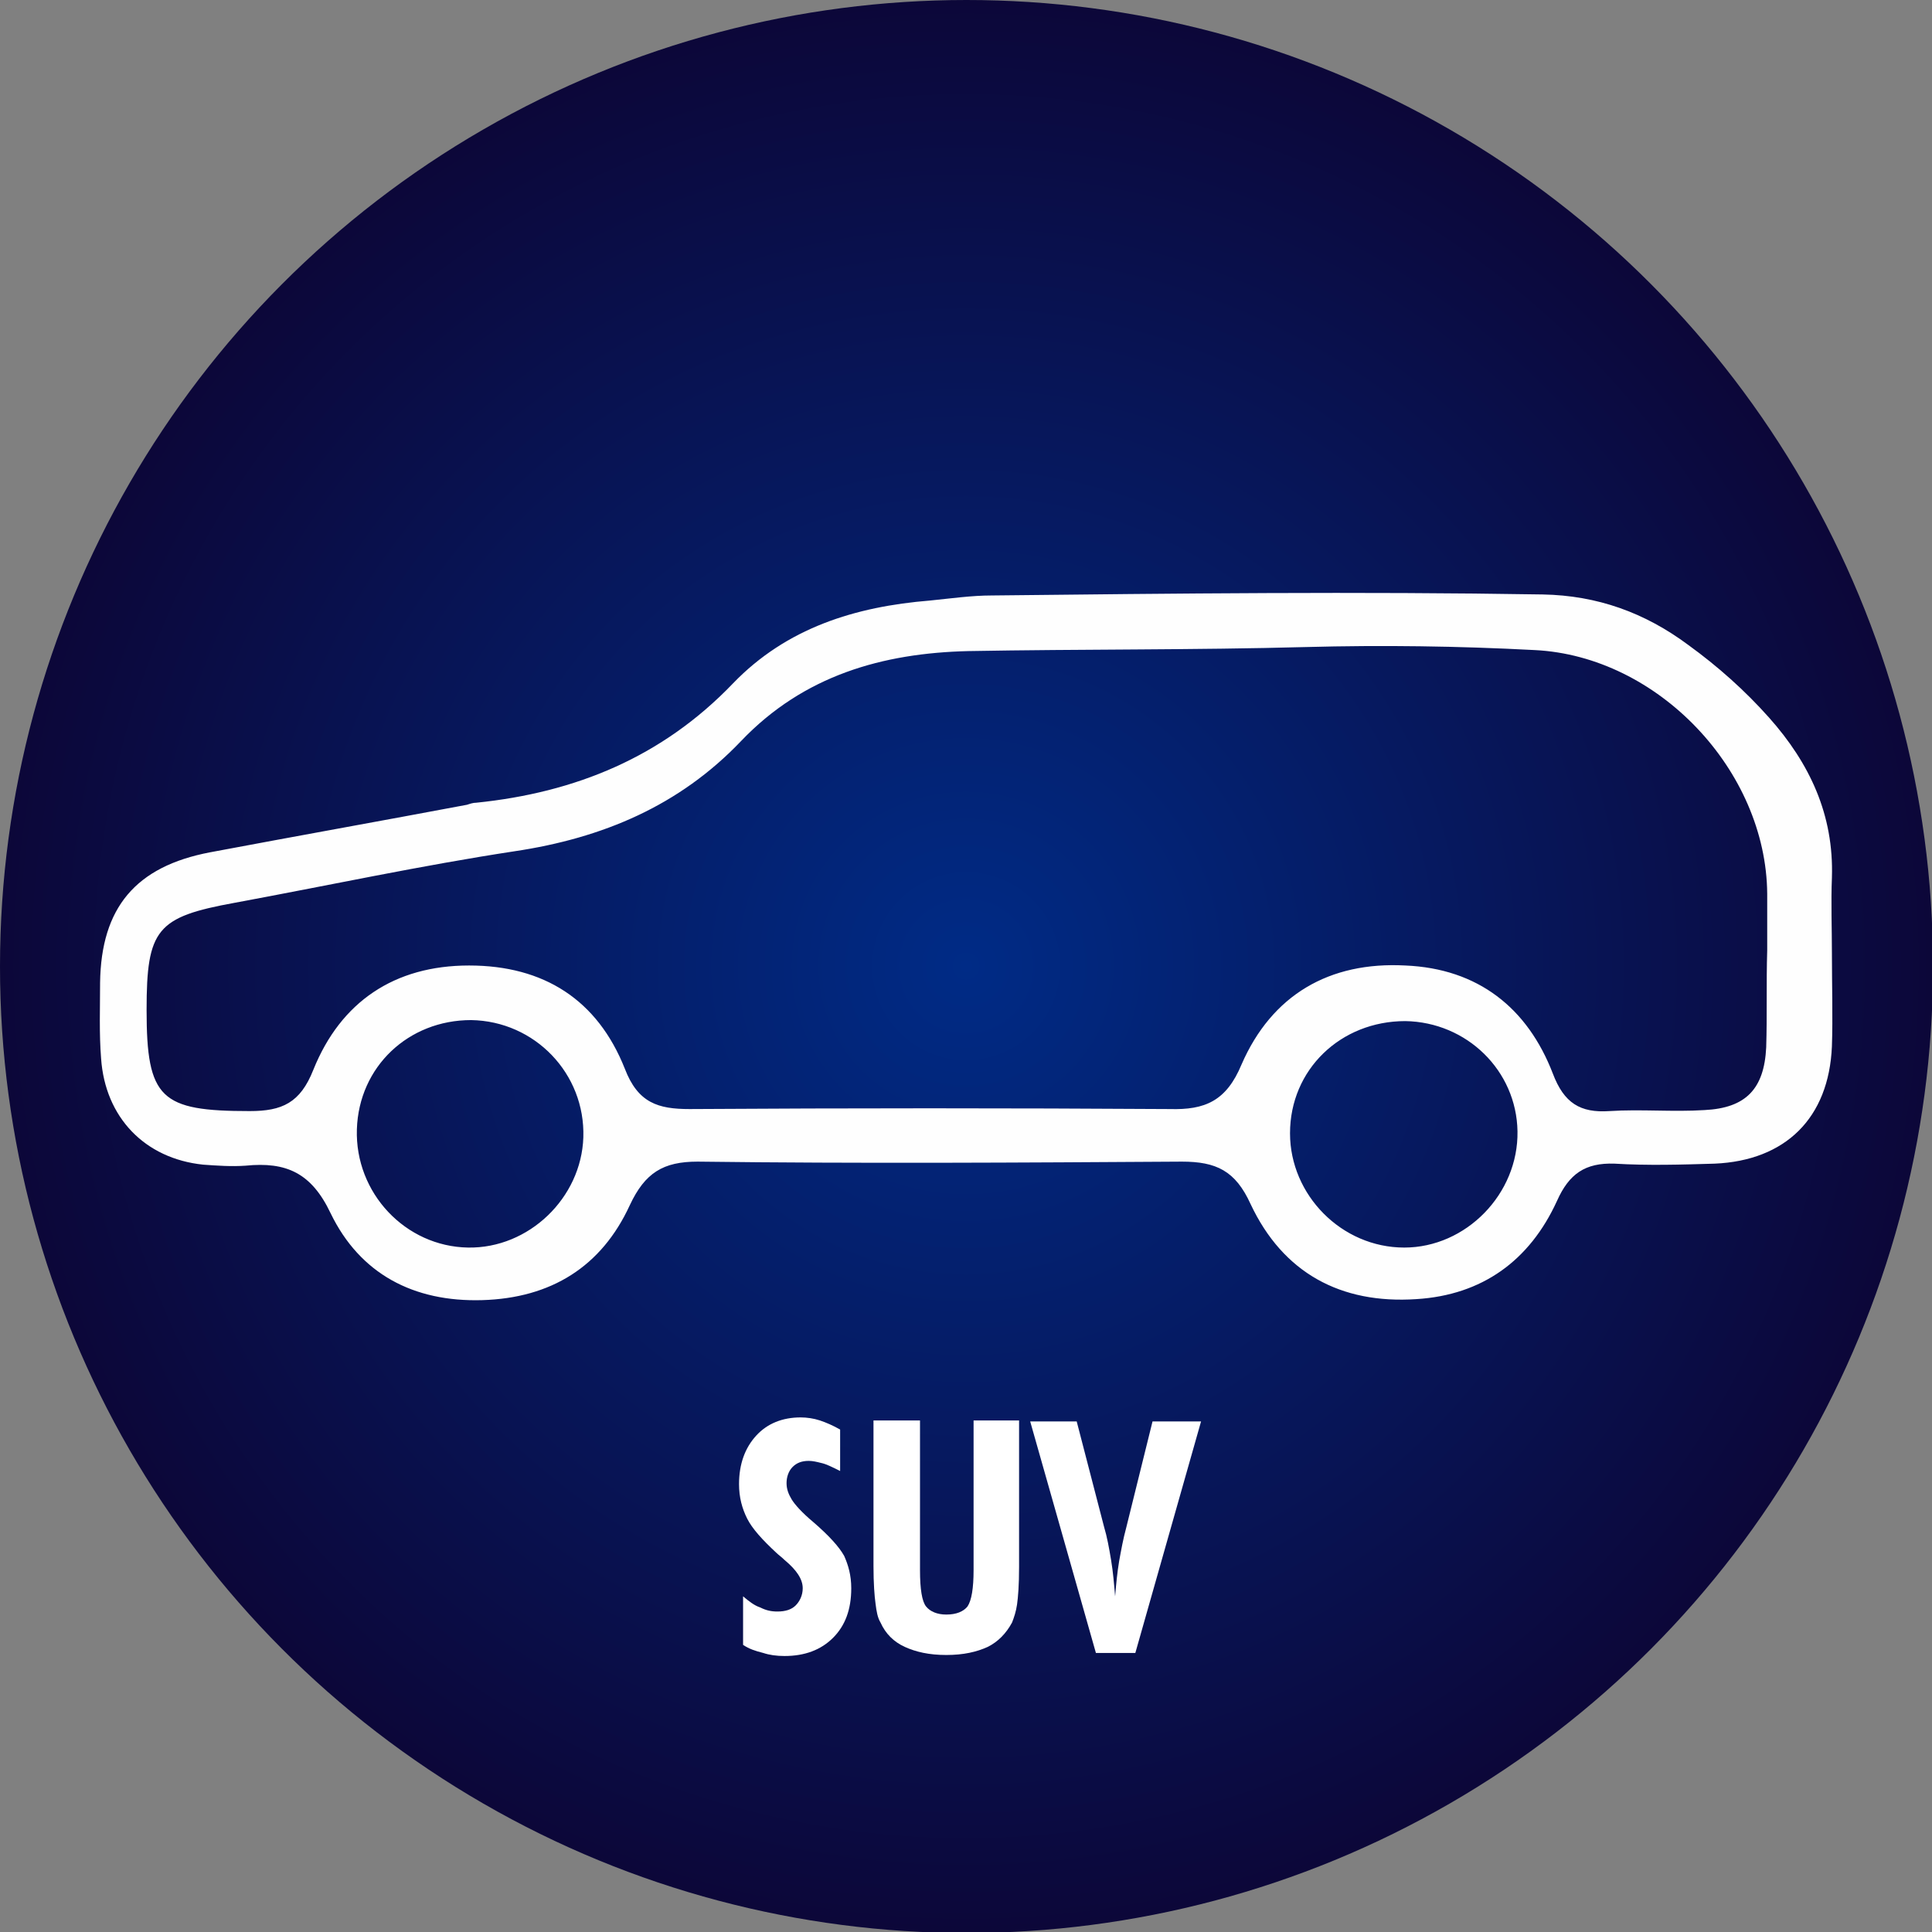
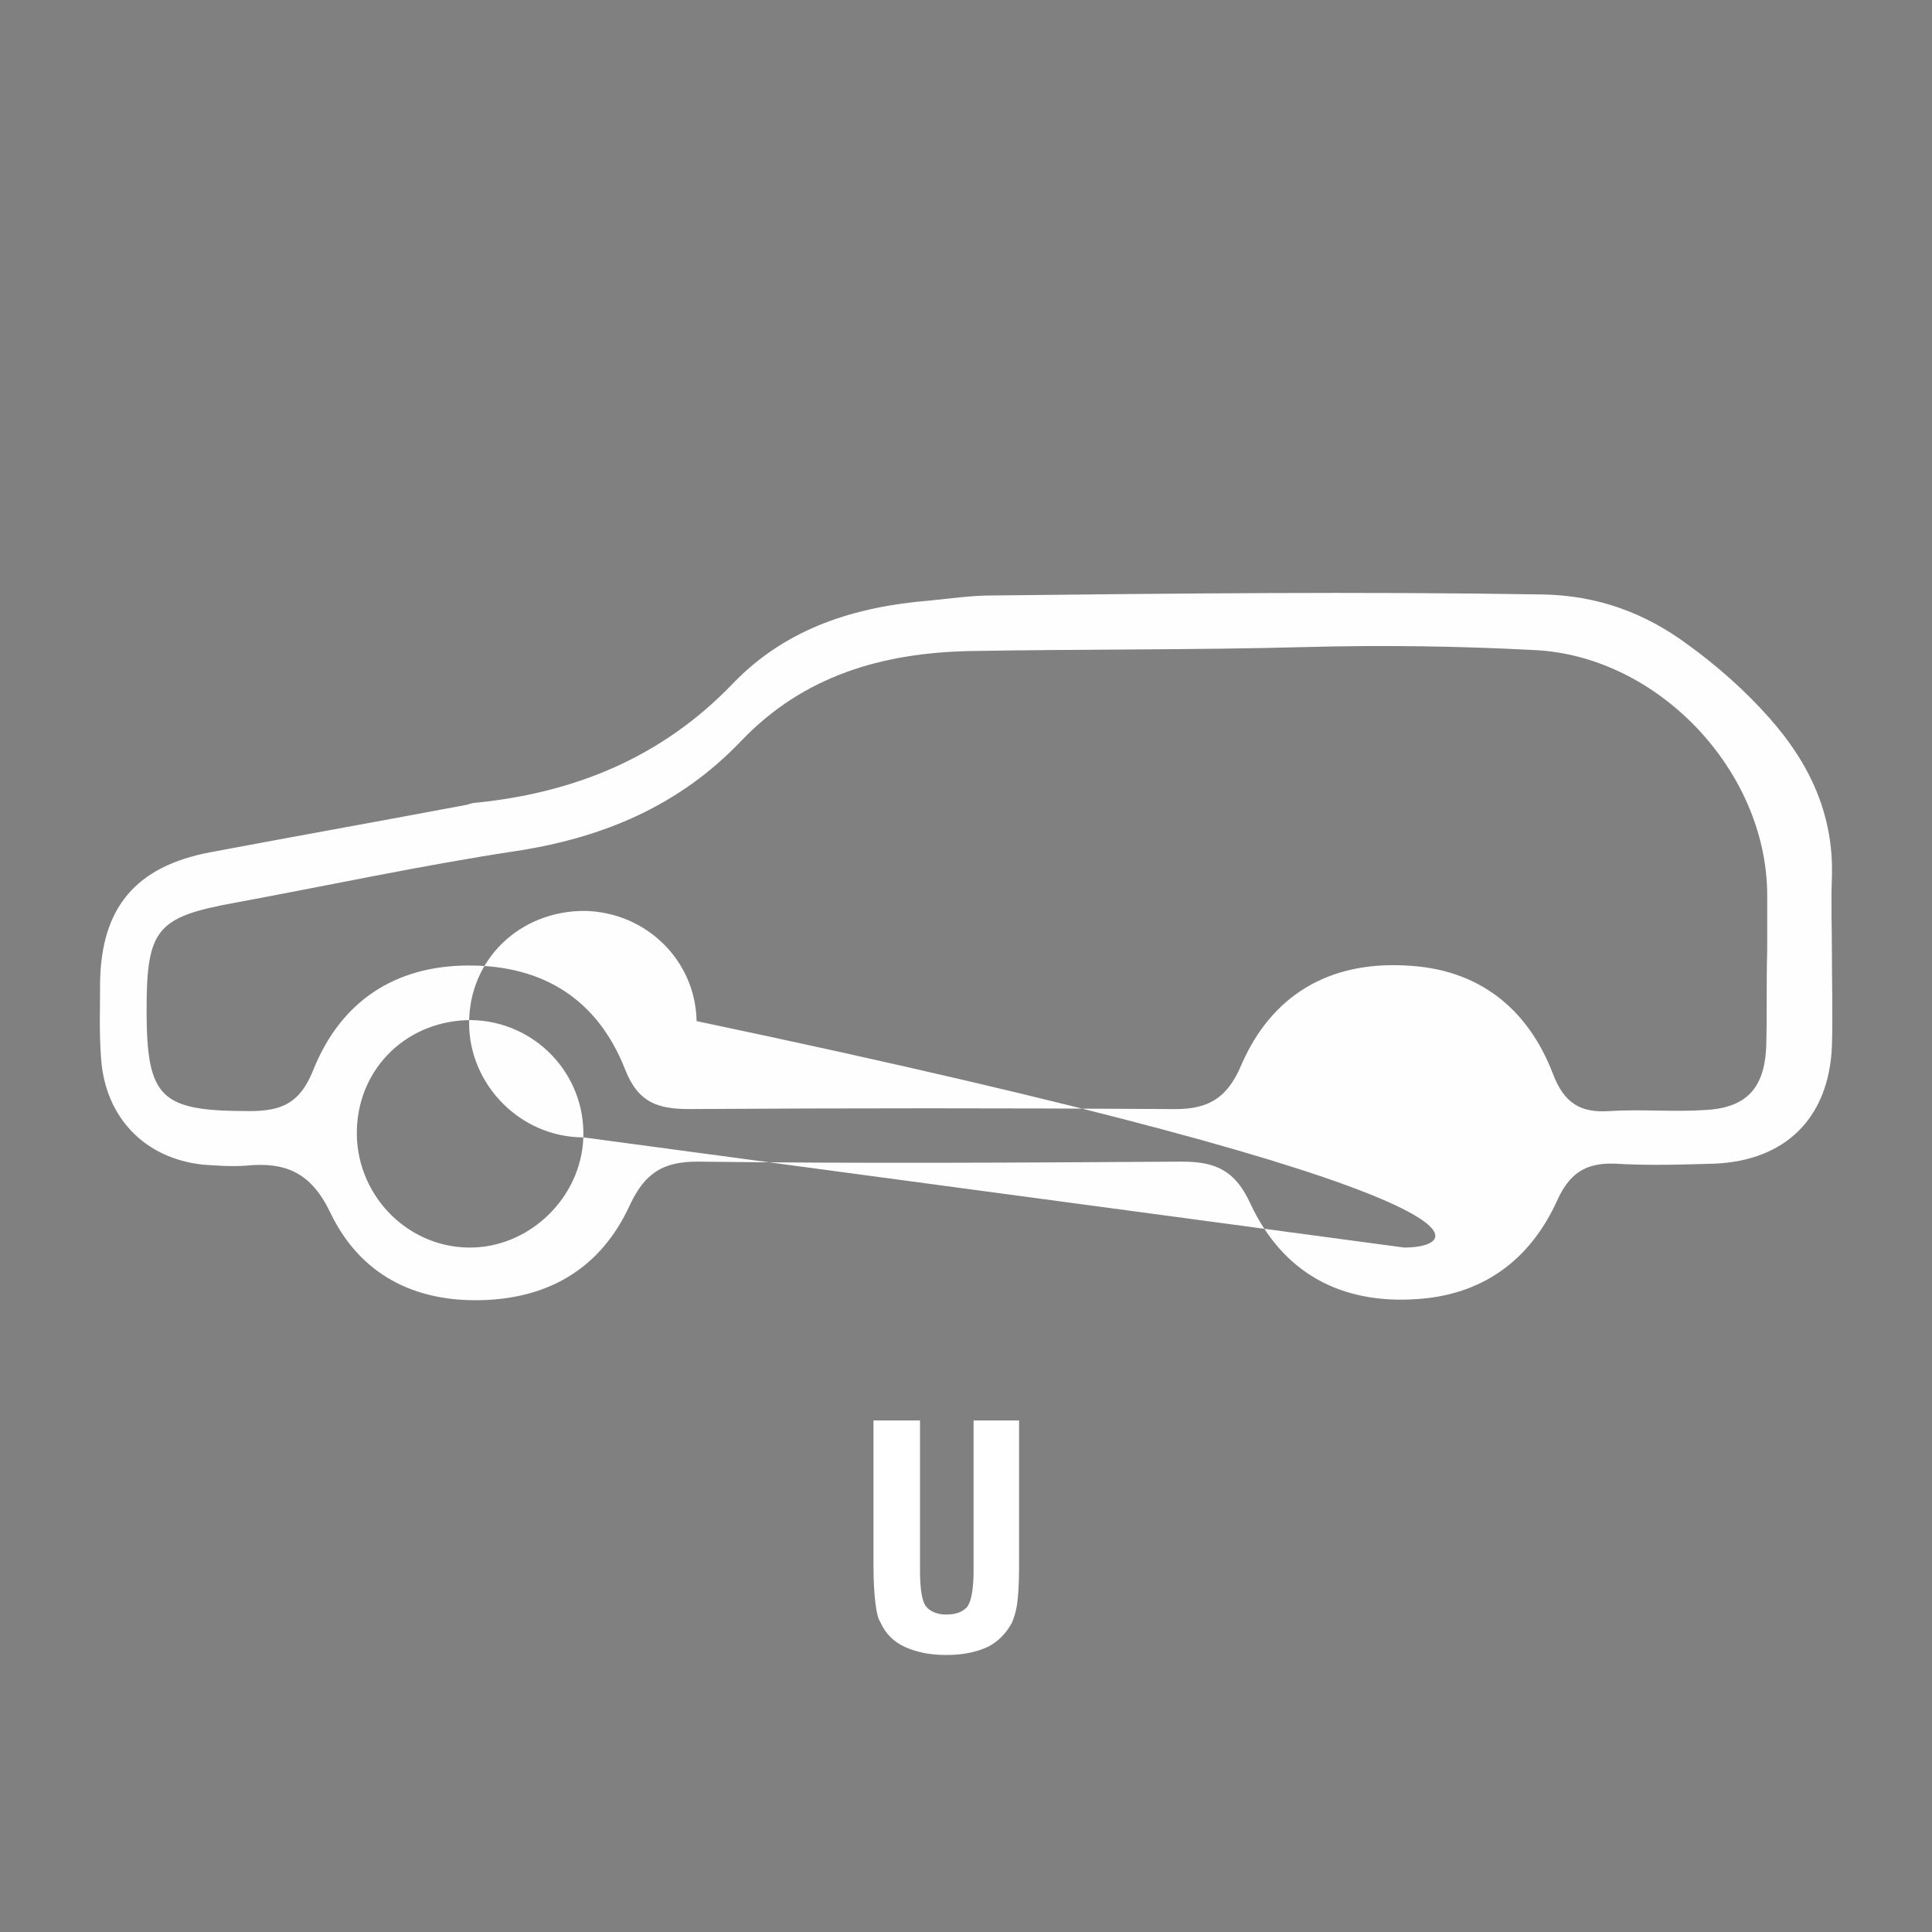
<svg xmlns="http://www.w3.org/2000/svg" id="Capa_1" x="0px" y="0px" viewBox="0 0 191.1 191.1" style="enable-background:new 0 0 191.1 191.1;" xml:space="preserve">
  <rect x="0" y="0" width="191.1" height="191.1" fill="#808080" stroke="none" />
  <style type="text/css">	.st0{fill:url(#SVGID_1_);}	.st1{fill:#FEFEFE;}	.st2{fill:#FFFFFF;}</style>
  <radialGradient id="SVGID_1_" cx="95.563" cy="95.563" r="95.563" gradientUnits="userSpaceOnUse">
    <stop offset="0" style="stop-color:#002B86" />
    <stop offset="1" style="stop-color:#0C0739" />
  </radialGradient>
-   <circle class="st0" cx="95.6" cy="95.6" r="95.6" />
-   <path class="st1" d="M181.2,94.3c0-2.5-0.1-5,0-7.5c0.2-6.2-2.2-11.3-6.2-15.8c-2.4-2.7-5.1-5.1-8-7.2c-4.3-3.2-9-4.9-14.4-5 c-18.2-0.3-36.3-0.1-54.5,0.1c-2,0-4.1,0.3-6.1,0.5c-7.4,0.6-14.2,2.7-19.5,8.2c-7,7.3-15.6,10.8-25.4,11.8c-0.3,0-0.6,0.1-0.9,0.2 c-8.5,1.6-16.9,3.1-25.4,4.7C13.4,85.7,10,89.8,9.9,97.2c0,2.5-0.1,5,0.1,7.5c0.4,5.8,4.3,9.9,10.1,10.5c1.4,0.1,2.8,0.2,4.2,0.1 c4-0.4,6.5,0.7,8.4,4.7c2.9,6,8.2,8.8,15,8.6c6.8-0.2,11.8-3.3,14.6-9.4c1.5-3.2,3.3-4.3,6.7-4.3c16,0.2,32,0.1,47.9,0 c3.4,0,5.3,0.9,6.8,4.2c3.2,6.8,8.9,9.9,16.4,9.4c6.5-0.4,11.2-3.8,13.9-9.7c1.2-2.7,2.8-3.8,5.7-3.7c3.3,0.2,6.6,0.1,9.9,0 c7-0.3,11.3-4.5,11.6-11.6C181.3,100.6,181.2,97.4,181.2,94.3C181.2,94.3,181.2,94.3,181.2,94.3z M57.7,112.5 c-0.2,6-5.4,11-11.4,10.9c-6.2-0.1-11.2-5.4-11-11.7c0.2-6.2,5.1-10.8,11.3-10.8C52.9,101,57.9,106.2,57.7,112.5z M138.9,123.4 c-6.2,0-11.3-5.2-11.3-11.3c0-6.3,5-11.1,11.4-11.1c6.1,0.1,11,4.9,11.1,10.9C150.2,118.1,145,123.4,138.9,123.4z M174.7,103.6 c-0.2,4.1-2,6-6.1,6.2c-3.1,0.2-6.3-0.1-9.4,0.1c-2.9,0.2-4.5-0.8-5.6-3.7c-2.5-6.5-7.4-10.4-14.6-10.7c-7.5-0.4-13.2,2.9-16.2,9.8 c-1.5,3.6-3.6,4.5-7.1,4.4c-15.8-0.1-31.7-0.1-47.5,0c-3.1,0-5.1-0.6-6.4-4c-2.7-6.8-8-10.2-15.4-10.2c-7.4,0-12.7,3.6-15.4,10.3 c-1.3,3.3-3.1,4.1-6.3,4.1c-8.8,0-10.2-1.2-10.2-10c0-8,1-9.2,8.7-10.6c9.2-1.7,18.5-3.7,27.7-5.1c8.7-1.3,16.3-4.5,22.4-10.9 c6.2-6.5,14-8.7,22.5-8.9c11.1-0.2,22.3-0.1,33.4-0.4c7.5-0.2,15-0.1,22.6,0.3c12.2,0.6,22.9,11.9,23,24.1c0,1.9,0,3.8,0,5.6 c0,0,0,0,0,0C174.7,97.3,174.8,100.4,174.7,103.6z" />
+   <path class="st1" d="M181.2,94.3c0-2.5-0.1-5,0-7.5c0.2-6.2-2.2-11.3-6.2-15.8c-2.4-2.7-5.1-5.1-8-7.2c-4.3-3.2-9-4.9-14.4-5 c-18.2-0.3-36.3-0.1-54.5,0.1c-2,0-4.1,0.3-6.1,0.5c-7.4,0.6-14.2,2.7-19.5,8.2c-7,7.3-15.6,10.8-25.4,11.8c-0.3,0-0.6,0.1-0.9,0.2 c-8.5,1.6-16.9,3.1-25.4,4.7C13.4,85.7,10,89.8,9.9,97.2c0,2.5-0.1,5,0.1,7.5c0.4,5.8,4.3,9.9,10.1,10.5c1.4,0.1,2.8,0.2,4.2,0.1 c4-0.4,6.5,0.7,8.4,4.7c2.9,6,8.2,8.8,15,8.6c6.8-0.2,11.8-3.3,14.6-9.4c1.5-3.2,3.3-4.3,6.7-4.3c16,0.2,32,0.1,47.9,0 c3.4,0,5.3,0.9,6.8,4.2c3.2,6.8,8.9,9.9,16.4,9.4c6.5-0.4,11.2-3.8,13.9-9.7c1.2-2.7,2.8-3.8,5.7-3.7c3.3,0.2,6.6,0.1,9.9,0 c7-0.3,11.3-4.5,11.6-11.6C181.3,100.6,181.2,97.4,181.2,94.3C181.2,94.3,181.2,94.3,181.2,94.3z M57.7,112.5 c-0.2,6-5.4,11-11.4,10.9c-6.2-0.1-11.2-5.4-11-11.7c0.2-6.2,5.1-10.8,11.3-10.8C52.9,101,57.9,106.2,57.7,112.5z c-6.2,0-11.3-5.2-11.3-11.3c0-6.3,5-11.1,11.4-11.1c6.1,0.1,11,4.9,11.1,10.9C150.2,118.1,145,123.4,138.9,123.4z M174.7,103.6 c-0.2,4.1-2,6-6.1,6.2c-3.1,0.2-6.3-0.1-9.4,0.1c-2.9,0.2-4.5-0.8-5.6-3.7c-2.5-6.5-7.4-10.4-14.6-10.7c-7.5-0.4-13.2,2.9-16.2,9.8 c-1.5,3.6-3.6,4.5-7.1,4.4c-15.8-0.1-31.7-0.1-47.5,0c-3.1,0-5.1-0.6-6.4-4c-2.7-6.8-8-10.2-15.4-10.2c-7.4,0-12.7,3.6-15.4,10.3 c-1.3,3.3-3.1,4.1-6.3,4.1c-8.8,0-10.2-1.2-10.2-10c0-8,1-9.2,8.7-10.6c9.2-1.7,18.5-3.7,27.7-5.1c8.7-1.3,16.3-4.5,22.4-10.9 c6.2-6.5,14-8.7,22.5-8.9c11.1-0.2,22.3-0.1,33.4-0.4c7.5-0.2,15-0.1,22.6,0.3c12.2,0.6,22.9,11.9,23,24.1c0,1.9,0,3.8,0,5.6 c0,0,0,0,0,0C174.7,97.3,174.8,100.4,174.7,103.6z" />
  <g>
-     <path class="st2" d="M73.5,162.7v-4.8c0.6,0.5,1.1,0.9,1.7,1.1c0.6,0.3,1.1,0.4,1.7,0.4c0.8,0,1.4-0.2,1.8-0.6s0.7-1,0.7-1.7  c0-0.9-0.6-1.8-1.8-2.8c-0.3-0.3-0.6-0.5-0.8-0.7c-1.4-1.3-2.4-2.4-2.9-3.4c-0.5-1-0.8-2.1-0.8-3.4c0-2,0.6-3.6,1.7-4.8  c1.1-1.2,2.6-1.8,4.4-1.8c0.6,0,1.3,0.1,1.9,0.3c0.6,0.2,1.3,0.5,2,0.9v4.1c-0.8-0.4-1.4-0.7-1.9-0.8c-0.4-0.1-0.8-0.2-1.2-0.2  c-0.7,0-1.2,0.2-1.6,0.6c-0.4,0.4-0.6,1-0.6,1.6c0,0.6,0.2,1.1,0.5,1.6c0.3,0.5,1,1.3,2.2,2.3c1.5,1.3,2.5,2.4,3,3.3  c0.4,0.9,0.7,1.9,0.7,3.2c0,2.1-0.6,3.7-1.8,4.9s-2.8,1.8-4.8,1.8c-0.8,0-1.5-0.1-2.1-0.3C74.7,163.3,74.1,163.1,73.5,162.7z" />
    <path class="st2" d="M100.8,140.6V155c0,1.8-0.1,3-0.2,3.7c-0.1,0.7-0.3,1.3-0.5,1.8c-0.6,1.1-1.4,1.9-2.4,2.4  c-1.1,0.5-2.4,0.8-4.1,0.8s-3-0.3-4.1-0.8c-1.1-0.5-1.9-1.3-2.4-2.4c-0.3-0.5-0.4-1.1-0.5-1.9c-0.1-0.7-0.2-2-0.2-3.7v-0.7v-13.7  H91v14.8c0,1.9,0.2,3.1,0.6,3.6c0.4,0.5,1.1,0.8,2,0.8c1,0,1.7-0.3,2.1-0.8c0.4-0.6,0.6-1.8,0.6-3.6v-14.8H100.8z" />
-     <path class="st2" d="M108.4,163.5l-6.5-22.9h4.6l2.7,10.4c0.3,1,0.5,2.1,0.7,3.3c0.2,1.2,0.3,2.4,0.4,3.6c0.1-1.2,0.2-2.3,0.4-3.5  c0.2-1.1,0.4-2.2,0.7-3.3l2.6-10.5h4.8l-6.5,22.9H108.4z" />
  </g>
</svg>